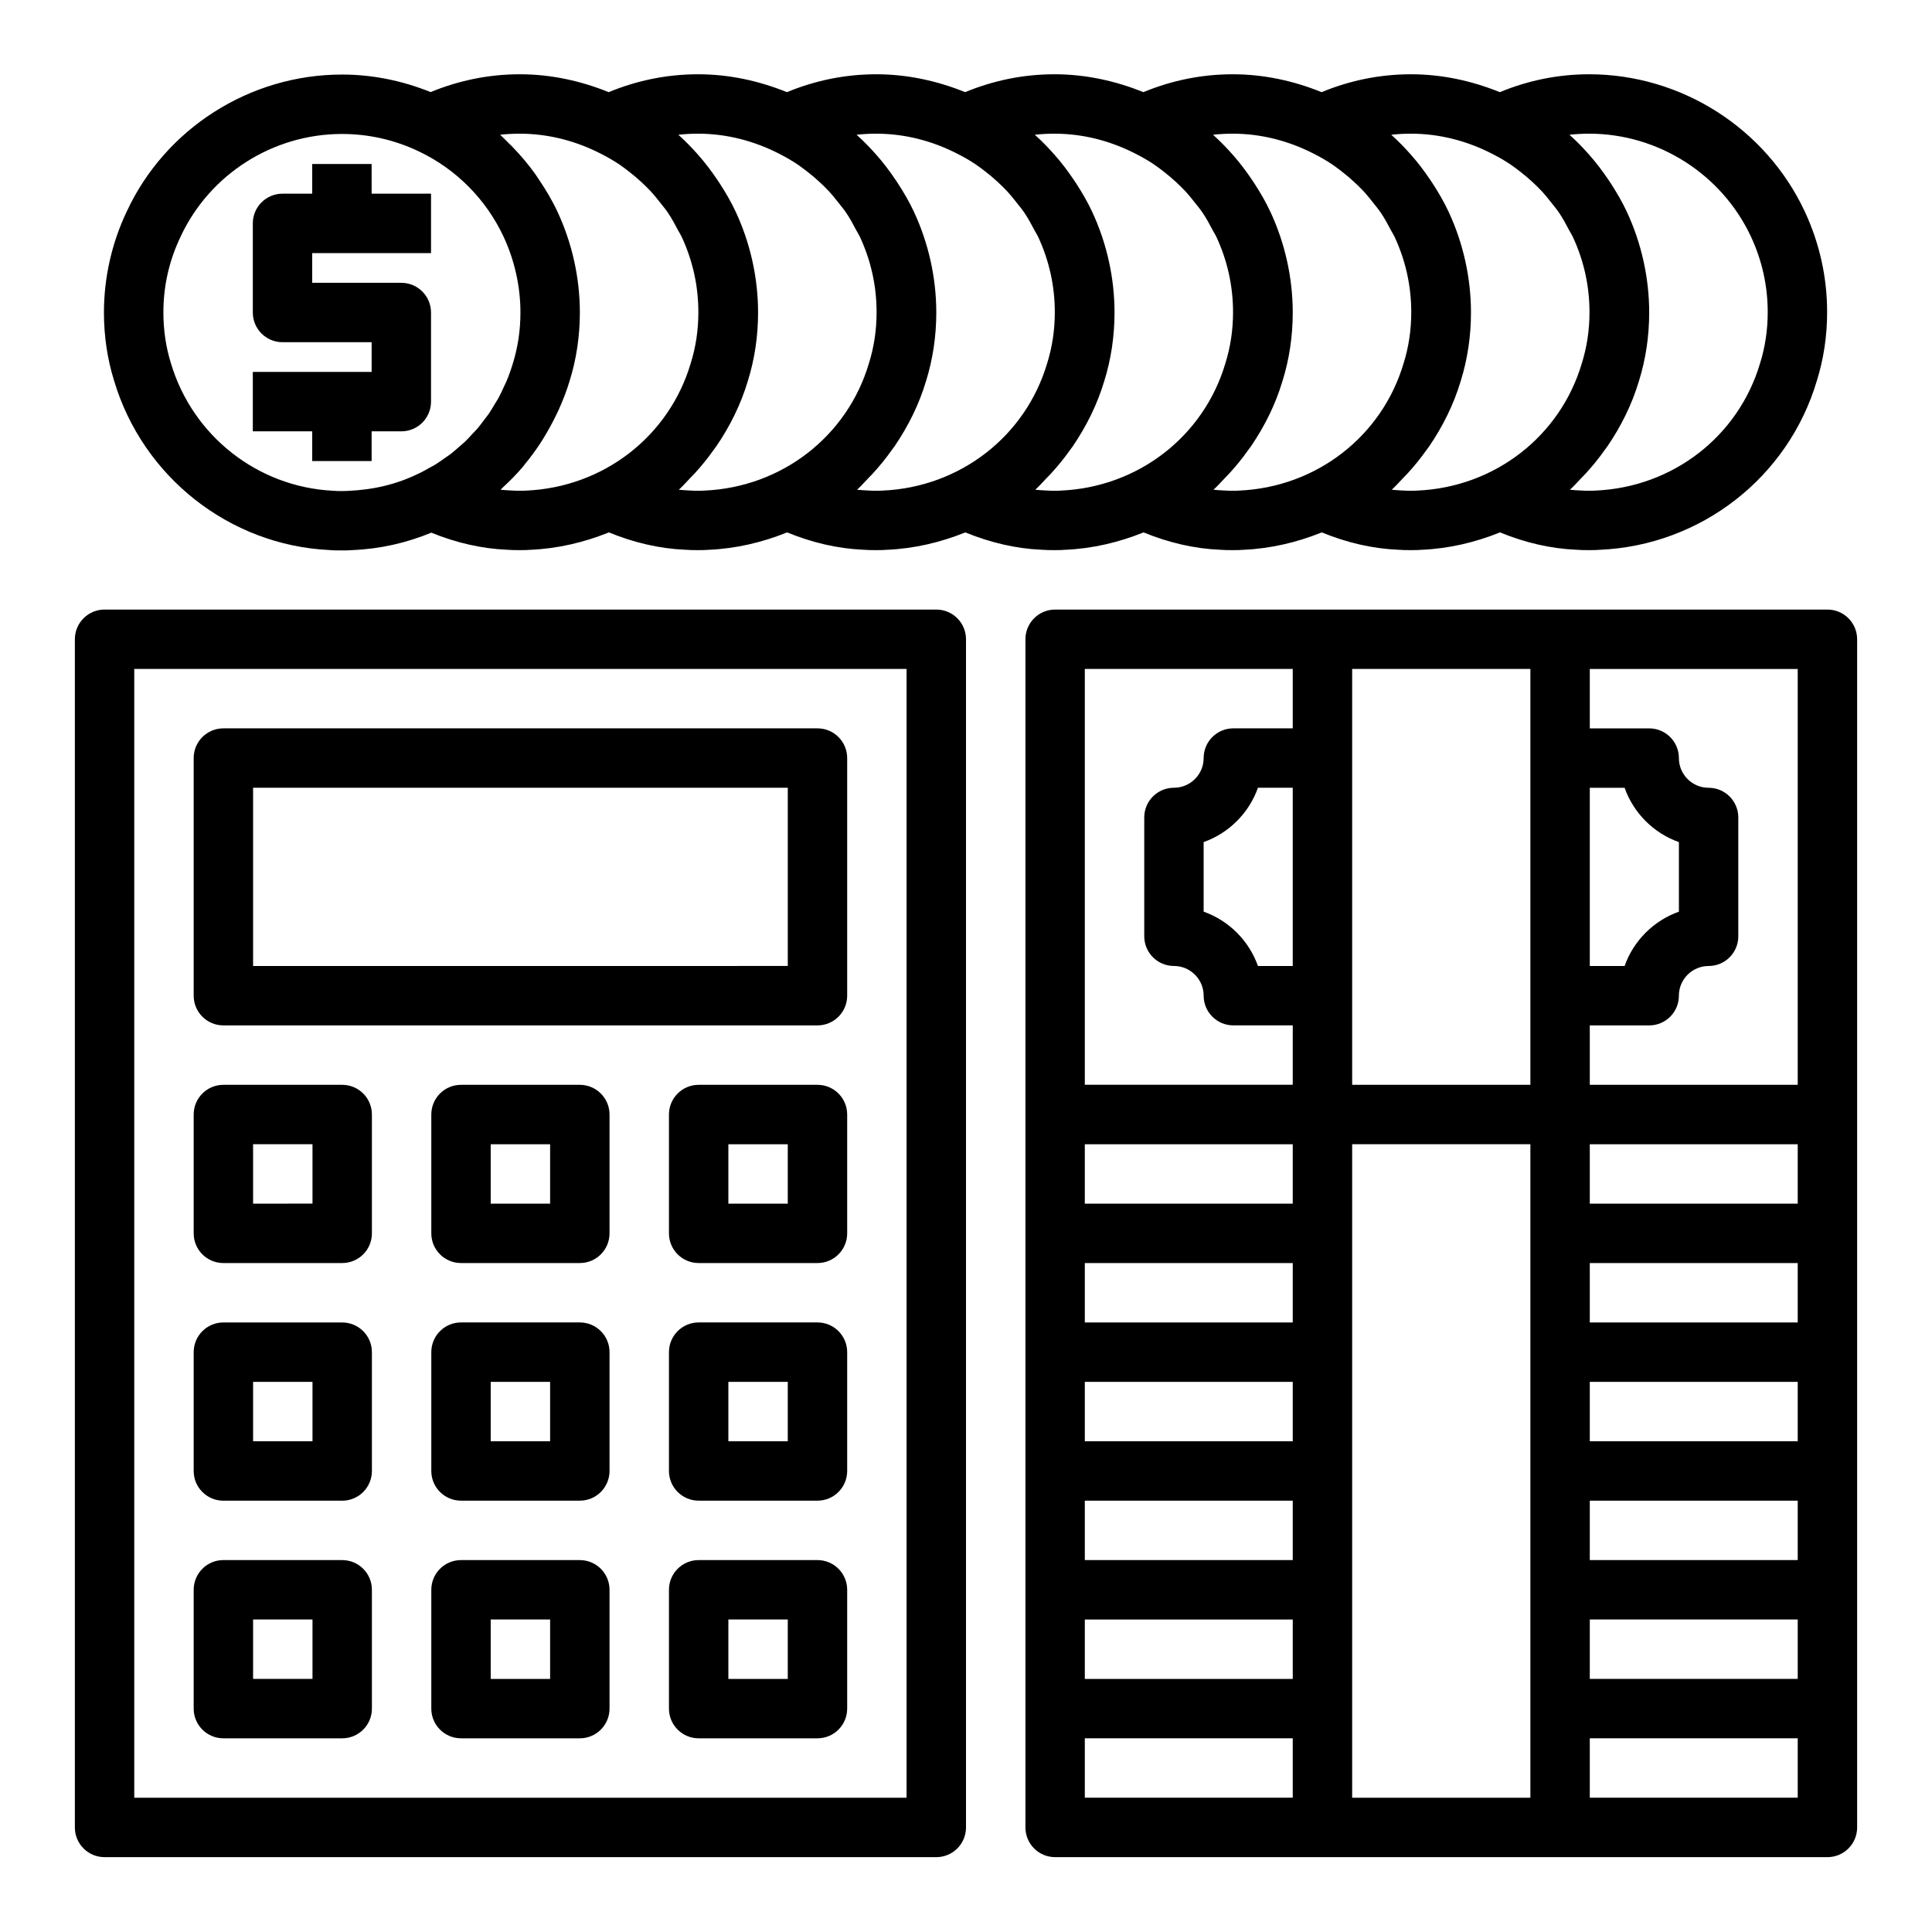
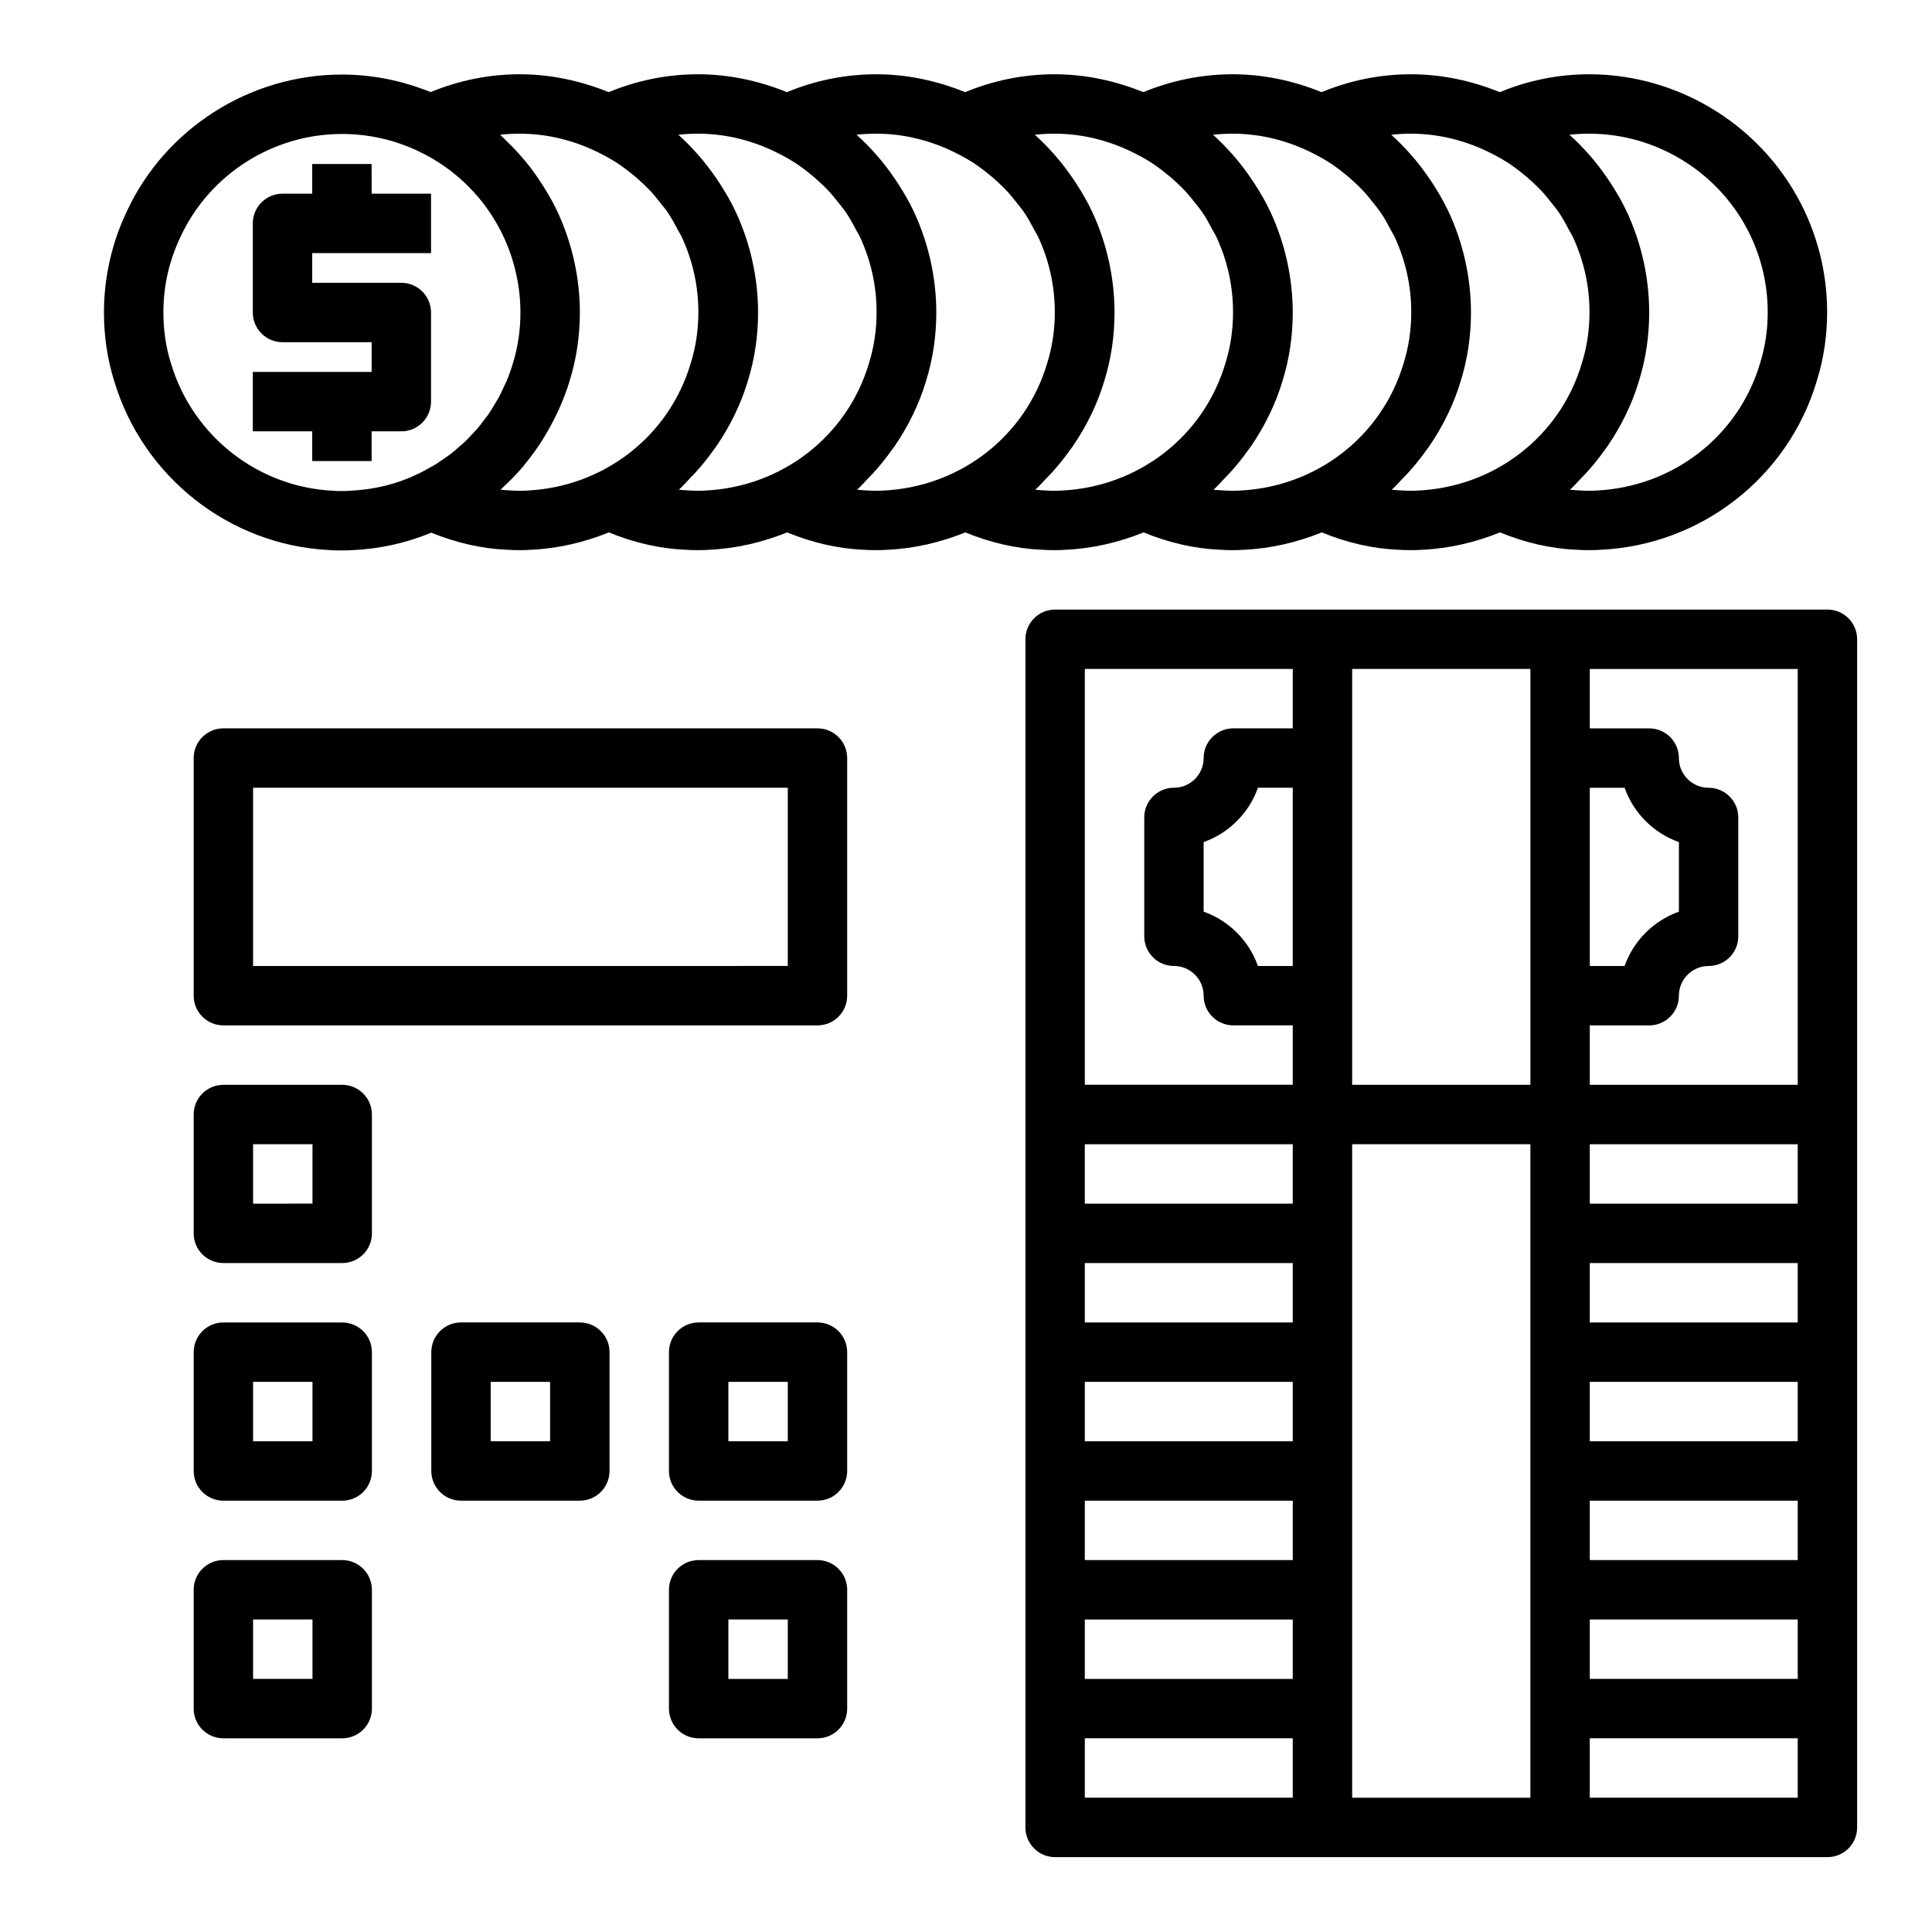
<svg xmlns="http://www.w3.org/2000/svg" fill="#000000" width="800px" height="800px" version="1.1" viewBox="144 144 512 512">
  <g>
    <path d="m231.16 289.76c1.082 0.102 2.269 0.109 3.453 0.109 1.031 0 2.172-0.016 2.762-0.086 7.352-0.305 14.355-1.906 20.922-4.621 6.562 2.672 13.344 4.246 20.016 4.523 1.09 0.098 2.269 0.105 3.453 0.105 1.035 0 2.172-0.016 2.777-0.086 7.309-0.312 14.297-1.98 20.82-4.613 6.613 2.715 13.457 4.312 20.184 4.594 1.086 0.098 2.266 0.105 3.449 0.105 1.035 0 2.172-0.016 2.777-0.086 7.309-0.312 14.297-1.98 20.82-4.613 6.613 2.715 13.457 4.312 20.184 4.594 1.086 0.098 2.266 0.105 3.453 0.105 1.035 0 2.172-0.016 2.777-0.086 7.309-0.312 14.297-1.98 20.82-4.613 6.613 2.715 13.457 4.312 20.184 4.594 1.086 0.098 2.266 0.105 3.449 0.105 1.035 0 2.172-0.016 2.777-0.086 7.309-0.312 14.297-1.98 20.82-4.613 6.613 2.715 13.457 4.312 20.184 4.594 1.086 0.098 2.266 0.105 3.449 0.105 1.035 0 2.172-0.016 2.777-0.086 7.309-0.312 14.297-1.98 20.82-4.613 6.613 2.715 13.457 4.312 20.184 4.594 1.09 0.098 2.269 0.105 3.453 0.105 1.035 0 2.172-0.016 2.777-0.086 7.309-0.312 14.297-1.98 20.82-4.613 6.613 2.715 13.457 4.312 20.184 4.594 1.086 0.098 2.266 0.105 3.449 0.105 1.035 0 2.172-0.016 2.777-0.086 26.82-1.152 49.965-19.195 57.555-44.797 1.805-5.773 2.723-11.887 2.723-18.172 0-9.277-1.996-18.266-5.941-26.73-10.344-22.062-32.762-36.324-57.113-36.324-8.289 0-16.219 1.656-23.688 4.738-7.387-2.996-15.328-4.738-23.543-4.738-8.289 0-16.219 1.656-23.688 4.738-7.387-2.996-15.328-4.738-23.543-4.738-8.289 0-16.219 1.656-23.688 4.738-7.387-2.996-15.328-4.738-23.543-4.738-8.289 0-16.219 1.656-23.688 4.738-7.387-2.996-15.328-4.738-23.543-4.738-8.289 0-16.219 1.656-23.688 4.738-7.387-2.996-15.328-4.738-23.543-4.738-8.289 0-16.219 1.656-23.688 4.738-7.387-2.996-15.328-4.738-23.543-4.738-8.273 0-16.191 1.652-23.648 4.723-7.488-3.023-15.359-4.648-23.504-4.648-24.402 0-46.797 14.277-57.016 36.277-3.957 8.277-6.051 17.535-6.051 26.781 0 6.281 0.914 12.391 2.691 18.074 7.617 25.531 30.617 43.566 56.914 44.871zm328.77-110.05c1.719-0.191 3.461-0.285 5.223-0.285 18.273 0 35.098 10.699 42.855 27.254 2.961 6.344 4.457 13.094 4.457 20.059 0 4.688-0.672 9.219-2.043 13.582-5.711 19.266-23.059 32.797-43.598 33.688-0.527 0.055-1.113 0.039-1.672 0.039-0.707 0-1.41 0.008-2.422-0.07-0.895-0.039-1.789-0.109-2.68-0.191 1.09-0.98 2.043-2.098 3.062-3.148 0.352-0.363 0.711-0.711 1.051-1.082 1.855-2.008 3.566-4.133 5.144-6.363 0.227-0.316 0.469-0.613 0.691-0.934 3.594-5.277 6.481-11.055 8.336-17.273 1.805-5.777 2.719-11.891 2.719-18.172 0-9.156-2.051-18.387-5.934-26.707-1.227-2.629-2.684-5.113-4.246-7.527-0.219-0.336-0.441-0.664-0.664-0.992-1.527-2.262-3.168-4.438-4.969-6.477-0.031-0.039-0.062-0.078-0.098-0.117-1.645-1.848-3.363-3.633-5.215-5.281zm-47.23 0c1.719-0.191 3.461-0.285 5.223-0.285 7.637 0 14.973 1.961 21.547 5.348 1.641 0.832 3.231 1.746 4.754 2.762 0.906 0.609 1.773 1.277 2.637 1.945 1.078 0.832 2.117 1.707 3.117 2.629 0.863 0.797 1.711 1.605 2.516 2.465 0.922 0.988 1.77 2.043 2.606 3.109 0.699 0.891 1.434 1.754 2.07 2.699 0.992 1.469 1.844 3.035 2.664 4.621 0.297 0.57 0.664 1.09 0.941 1.68 2.961 6.344 4.457 13.094 4.457 20.059 0 4.688-0.672 9.219-2.043 13.582-5.711 19.266-23.059 32.797-43.598 33.688-0.531 0.051-1.105 0.035-1.668 0.035-0.711 0-1.41 0.008-2.422-0.07-0.895-0.039-1.789-0.109-2.68-0.191 1.09-0.98 2.043-2.098 3.062-3.148 0.352-0.363 0.711-0.711 1.051-1.082 1.855-2.008 3.566-4.133 5.144-6.363 0.227-0.316 0.469-0.613 0.691-0.934 3.594-5.277 6.481-11.055 8.336-17.273 1.801-5.777 2.719-11.891 2.719-18.172 0-9.156-2.051-18.387-5.934-26.707-1.227-2.629-2.684-5.113-4.246-7.527-0.219-0.336-0.441-0.664-0.664-0.992-1.527-2.262-3.168-4.438-4.969-6.477-0.031-0.039-0.062-0.078-0.098-0.117-1.648-1.848-3.367-3.633-5.215-5.281zm-47.234 0c1.719-0.191 3.461-0.285 5.223-0.285 7.637 0 14.973 1.961 21.547 5.348 1.641 0.832 3.231 1.746 4.754 2.762 0.906 0.609 1.773 1.277 2.637 1.945 1.078 0.832 2.117 1.707 3.117 2.629 0.863 0.797 1.711 1.605 2.516 2.465 0.922 0.988 1.77 2.043 2.606 3.109 0.699 0.891 1.434 1.754 2.07 2.699 0.992 1.469 1.844 3.035 2.664 4.621 0.297 0.57 0.664 1.09 0.941 1.68 2.961 6.344 4.457 13.094 4.457 20.059 0 4.688-0.672 9.219-2.043 13.582-5.711 19.266-23.059 32.797-43.598 33.688-0.523 0.051-1.109 0.035-1.668 0.035-0.695 0-1.406 0.008-2.422-0.07-0.895-0.039-1.789-0.109-2.68-0.191 1.09-0.98 2.043-2.098 3.062-3.148 0.352-0.363 0.711-0.711 1.051-1.082 1.855-2.008 3.566-4.133 5.144-6.363 0.227-0.316 0.469-0.613 0.691-0.934 3.594-5.277 6.481-11.055 8.336-17.273 1.805-5.777 2.719-11.891 2.719-18.172 0-9.156-2.051-18.387-5.934-26.707-1.227-2.629-2.684-5.113-4.246-7.527-0.219-0.336-0.441-0.664-0.664-0.992-1.527-2.262-3.168-4.438-4.969-6.477-0.031-0.039-0.062-0.078-0.098-0.117-1.645-1.848-3.363-3.633-5.215-5.281zm-47.23 0c1.719-0.191 3.461-0.285 5.223-0.285 7.637 0 14.973 1.961 21.547 5.348 1.641 0.832 3.231 1.746 4.754 2.762 0.906 0.609 1.773 1.277 2.637 1.945 1.078 0.832 2.117 1.707 3.117 2.629 0.863 0.797 1.711 1.605 2.516 2.465 0.922 0.988 1.77 2.043 2.606 3.109 0.699 0.891 1.434 1.754 2.07 2.699 0.992 1.469 1.844 3.035 2.664 4.621 0.297 0.57 0.664 1.09 0.941 1.68 2.961 6.344 4.457 13.094 4.457 20.059 0 4.688-0.672 9.219-2.043 13.582-5.711 19.266-23.059 32.797-43.598 33.688-0.523 0.051-1.105 0.035-1.668 0.035-0.699 0-1.406 0.008-2.422-0.07-0.895-0.039-1.789-0.109-2.68-0.191 1.09-0.98 2.043-2.098 3.062-3.148 0.352-0.363 0.711-0.711 1.051-1.082 1.855-2.008 3.566-4.133 5.144-6.363 0.227-0.316 0.469-0.613 0.691-0.934 3.594-5.277 6.481-11.055 8.336-17.273 1.805-5.777 2.719-11.891 2.719-18.172 0-9.156-2.051-18.387-5.934-26.707-1.227-2.629-2.684-5.113-4.246-7.527-0.219-0.336-0.441-0.664-0.664-0.992-1.527-2.262-3.168-4.438-4.969-6.477-0.031-0.039-0.062-0.078-0.098-0.117-1.648-1.848-3.363-3.633-5.215-5.281zm-47.234 0c1.719-0.191 3.461-0.285 5.223-0.285 7.637 0 14.973 1.961 21.547 5.348 1.641 0.832 3.231 1.746 4.754 2.762 0.906 0.609 1.773 1.277 2.637 1.945 1.078 0.832 2.117 1.707 3.117 2.629 0.863 0.797 1.711 1.605 2.516 2.465 0.922 0.988 1.77 2.043 2.606 3.109 0.699 0.891 1.434 1.754 2.07 2.699 0.992 1.469 1.844 3.035 2.664 4.621 0.297 0.57 0.664 1.09 0.941 1.68 2.961 6.344 4.457 13.094 4.457 20.059 0 4.688-0.672 9.219-2.043 13.582-5.711 19.266-23.059 32.797-43.598 33.688-0.52 0.051-1.113 0.035-1.664 0.035-0.703 0-1.406 0.008-2.422-0.07-0.895-0.039-1.789-0.109-2.68-0.191 1.09-0.98 2.043-2.098 3.062-3.148 0.352-0.363 0.711-0.711 1.051-1.082 1.855-2.008 3.566-4.133 5.144-6.363 0.227-0.316 0.469-0.613 0.691-0.934 3.594-5.277 6.481-11.055 8.336-17.273 1.801-5.777 2.715-11.891 2.715-18.172 0-9.156-2.051-18.387-5.934-26.707-1.227-2.629-2.684-5.113-4.246-7.527-0.219-0.336-0.441-0.664-0.664-0.992-1.527-2.262-3.168-4.438-4.969-6.477-0.031-0.039-0.062-0.078-0.098-0.117-1.645-1.848-3.363-3.633-5.215-5.281zm-47.23 0c1.719-0.191 3.461-0.285 5.223-0.285 7.637 0 14.973 1.961 21.547 5.348 1.641 0.832 3.231 1.746 4.754 2.762 0.906 0.609 1.773 1.277 2.637 1.945 1.078 0.832 2.117 1.707 3.117 2.629 0.863 0.797 1.711 1.605 2.516 2.465 0.922 0.988 1.77 2.043 2.606 3.109 0.699 0.891 1.434 1.754 2.07 2.699 0.992 1.469 1.844 3.035 2.664 4.621 0.297 0.57 0.664 1.09 0.941 1.68 2.961 6.344 4.457 13.094 4.457 20.059 0 4.688-0.672 9.219-2.043 13.582-5.711 19.266-23.059 32.797-43.598 33.688-0.527 0.051-1.109 0.035-1.668 0.035-0.707 0-1.41 0.008-2.422-0.07-0.895-0.039-1.789-0.109-2.68-0.191 1.09-0.98 2.043-2.098 3.062-3.148 0.352-0.363 0.711-0.711 1.051-1.082 1.855-2.008 3.566-4.133 5.144-6.363 0.227-0.316 0.469-0.613 0.691-0.934 3.594-5.277 6.481-11.055 8.336-17.273 1.805-5.777 2.719-11.891 2.719-18.172 0-9.156-2.051-18.387-5.934-26.707-1.227-2.629-2.684-5.113-4.246-7.527-0.219-0.336-0.441-0.664-0.664-0.992-1.527-2.262-3.168-4.438-4.969-6.477-0.031-0.039-0.062-0.078-0.098-0.117-1.645-1.848-3.363-3.633-5.215-5.281zm-42.008-0.281c7.637 0 14.973 1.961 21.547 5.348 1.641 0.832 3.231 1.746 4.754 2.762 0.906 0.609 1.773 1.277 2.637 1.945 1.078 0.832 2.117 1.707 3.117 2.629 0.863 0.797 1.711 1.605 2.516 2.465 0.922 0.988 1.77 2.043 2.606 3.109 0.699 0.891 1.434 1.754 2.07 2.699 0.992 1.469 1.844 3.035 2.664 4.621 0.297 0.57 0.664 1.09 0.941 1.68 2.961 6.344 4.457 13.094 4.457 20.059 0 4.688-0.672 9.219-2.043 13.582-5.711 19.266-23.059 32.797-43.598 33.688-0.531 0.047-1.105 0.031-1.668 0.031-0.707 0-1.41 0.008-2.422-0.07-0.895-0.039-1.789-0.109-2.68-0.191 0.18-0.16 0.328-0.355 0.504-0.52 1.902-1.746 3.719-3.582 5.391-5.547 0.195-0.227 0.355-0.477 0.547-0.707 1.465-1.77 2.824-3.625 4.09-5.547 0.438-0.664 0.836-1.344 1.25-2.023 0.984-1.625 1.891-3.297 2.727-5.012 0.34-0.699 0.695-1.387 1.012-2.102 1.055-2.387 2.012-4.828 2.766-7.352 1.801-5.769 2.719-11.883 2.719-18.164 0-9.156-2.051-18.387-5.934-26.707-1.41-3.023-3.113-5.863-4.965-8.602-0.309-0.453-0.594-0.918-0.914-1.363-1.832-2.562-3.859-4.965-6.047-7.219-0.434-0.445-0.879-0.871-1.324-1.305-0.652-0.633-1.262-1.305-1.938-1.91 1.711-0.188 3.453-0.277 5.219-0.277zm-89.922 27.32c7.684-16.551 24.469-27.246 42.77-27.246 7.035 0 13.82 1.523 20.191 4.527 9.957 4.668 18.004 12.738 22.66 22.73 2.914 6.254 4.457 13.18 4.457 20.051 0 4.688-0.672 9.219-2.031 13.57-0.477 1.594-1.035 3.148-1.668 4.668-0.172 0.414-0.395 0.797-0.574 1.203-0.492 1.09-0.98 2.184-1.551 3.227-0.277 0.508-0.609 0.98-0.902 1.477-0.539 0.902-1.059 1.82-1.652 2.684-0.367 0.531-0.785 1.023-1.172 1.539-0.59 0.785-1.16 1.586-1.797 2.332-0.422 0.496-0.891 0.945-1.332 1.422-0.664 0.715-1.309 1.445-2.016 2.121-0.48 0.461-1.012 0.875-1.512 1.316-0.719 0.629-1.426 1.277-2.184 1.863-0.551 0.426-1.145 0.805-1.719 1.207-0.762 0.539-1.512 1.09-2.305 1.586-0.605 0.375-1.25 0.695-1.875 1.043-0.812 0.453-1.617 0.926-2.457 1.332-0.133 0.055-0.27 0.105-0.398 0.172-5.547 2.707-11.621 4.211-18.496 4.512-0.543 0.047-1.141 0.039-1.668 0.039-0.691 0.016-1.406 0.016-2.363-0.07-19.953-0.992-37.199-14.523-42.945-33.766-1.332-4.258-2.004-8.785-2.004-13.477 0-7.008 1.516-13.727 4.543-20.062z" />
    <path d="m226.74 266.18h15.742v-7.871h7.871c4.348 0 7.871-3.519 7.871-7.871v-23.617c0-4.352-3.523-7.871-7.871-7.871h-23.617l0.004-7.875h31.488v-15.746h-15.742l-0.004-7.871h-15.742v7.871h-7.871c-4.348 0-7.871 3.519-7.871 7.871v23.617c0 4.352 3.523 7.871 7.871 7.871h23.617v7.871h-31.488v15.742h15.742z" />
-     <path d="m392.12 305.54h-220.41c-4.348 0-7.871 3.519-7.871 7.871v314.88c0 4.352 3.523 7.871 7.871 7.871h220.42c4.348 0 7.871-3.519 7.871-7.871v-314.88c0-4.352-3.527-7.871-7.875-7.871zm-7.871 314.88h-204.67v-299.14h204.67z" />
    <path d="m203.2 415.74h157.44c4.348 0 7.871-3.519 7.871-7.871v-62.977c0-4.352-3.523-7.871-7.871-7.871h-157.44c-4.348 0-7.871 3.519-7.871 7.871v62.977c-0.004 4.352 3.523 7.871 7.871 7.871zm7.871-62.977h141.7v47.23l-141.7 0.004z" />
    <path d="m203.2 478.72h31.488c4.348 0 7.871-3.519 7.871-7.871v-31.488c0-4.352-3.523-7.871-7.871-7.871h-31.488c-4.348 0-7.871 3.519-7.871 7.871v31.488c-0.004 4.352 3.523 7.871 7.871 7.871zm7.871-31.488h15.742v15.742l-15.742 0.004z" />
-     <path d="m297.66 431.49h-31.488c-4.348 0-7.871 3.519-7.871 7.871v31.488c0 4.352 3.523 7.871 7.871 7.871h31.488c4.348 0 7.871-3.519 7.871-7.871v-31.488c0-4.352-3.527-7.871-7.871-7.871zm-7.875 31.488h-15.742v-15.742h15.742z" />
-     <path d="m360.64 431.49h-31.488c-4.348 0-7.871 3.519-7.871 7.871v31.488c0 4.352 3.523 7.871 7.871 7.871h31.488c4.348 0 7.871-3.519 7.871-7.871v-31.488c0.004-4.352-3.523-7.871-7.871-7.871zm-7.871 31.488h-15.742v-15.742h15.742z" />
    <path d="m203.2 541.7h31.488c4.348 0 7.871-3.519 7.871-7.871v-31.488c0-4.352-3.523-7.871-7.871-7.871l-31.488-0.004c-4.348 0-7.871 3.519-7.871 7.871v31.488c-0.004 4.356 3.523 7.875 7.871 7.875zm7.871-31.488h15.742v15.742h-15.742z" />
    <path d="m297.66 494.46h-31.488c-4.348 0-7.871 3.519-7.871 7.871v31.488c0 4.352 3.523 7.871 7.871 7.871h31.488c4.348 0 7.871-3.519 7.871-7.871v-31.488c0-4.348-3.527-7.871-7.871-7.871zm-7.875 31.488h-15.742v-15.742h15.742z" />
    <path d="m360.64 494.46h-31.488c-4.348 0-7.871 3.519-7.871 7.871v31.488c0 4.352 3.523 7.871 7.871 7.871h31.488c4.348 0 7.871-3.519 7.871-7.871v-31.488c0.004-4.348-3.523-7.871-7.871-7.871zm-7.871 31.488h-15.742v-15.742h15.742z" />
    <path d="m203.2 604.67h31.488c4.348 0 7.871-3.519 7.871-7.871v-31.488c0-4.352-3.523-7.871-7.871-7.871l-31.488-0.004c-4.348 0-7.871 3.519-7.871 7.871v31.488c-0.004 4.352 3.523 7.875 7.871 7.875zm7.871-31.488h15.742v15.742h-15.742z" />
-     <path d="m297.66 557.44h-31.488c-4.348 0-7.871 3.519-7.871 7.871v31.488c0 4.352 3.523 7.871 7.871 7.871h31.488c4.348 0 7.871-3.519 7.871-7.871v-31.488c0-4.348-3.527-7.871-7.871-7.871zm-7.875 31.488h-15.742v-15.742h15.742z" />
    <path d="m360.64 557.44h-31.488c-4.348 0-7.871 3.519-7.871 7.871v31.488c0 4.352 3.523 7.871 7.871 7.871h31.488c4.348 0 7.871-3.519 7.871-7.871v-31.488c0.004-4.348-3.523-7.871-7.871-7.871zm-7.871 31.488h-15.742v-15.742h15.742z" />
    <path d="m628.29 305.54h-204.67c-4.348 0-7.871 3.519-7.871 7.871v314.88c0 4.352 3.523 7.871 7.871 7.871h204.67c4.348 0 7.871-3.519 7.871-7.871v-314.88c0-4.352-3.527-7.871-7.871-7.871zm-62.977 47.23h9.223c2.371 6.703 7.691 12.023 14.391 14.398v18.434c-6.699 2.379-12.02 7.699-14.395 14.402h-9.219zm55.102 110.21h-55.105v-15.742h55.105zm0 31.484h-55.105v-15.742h55.105zm0 31.488h-55.105v-15.742h55.105zm0 31.488h-55.105v-15.742h55.105zm-55.102 15.746h55.105v15.742h-55.105zm55.102-141.7h-55.105v-15.742h15.742c4.348 0 7.871-3.519 7.871-7.871 0-4.344 3.531-7.871 7.871-7.871 4.348 0 7.871-3.519 7.871-7.871v-31.488c0-4.352-3.523-7.871-7.871-7.871-4.34 0-7.871-3.527-7.871-7.871 0-4.352-3.523-7.871-7.871-7.871h-15.742v-15.742h55.105zm-70.848-86.594v86.594h-47.23v-110.21h47.23zm-62.977 55.105h-9.223c-2.371-6.703-7.691-12.023-14.391-14.398v-18.434c6.699-2.379 12.02-7.699 14.395-14.402h9.219zm-55.102 141.7h55.105v15.742h-55.105zm0-31.488h55.105v15.742h-55.105zm0-31.488h55.105v15.742h-55.105zm55.102-15.742h-55.105v-15.742h55.105zm-55.102 110.21h55.105v15.742h-55.105zm0-251.91h55.105v15.742h-15.742c-4.348 0-7.871 3.519-7.871 7.871 0 4.344-3.531 7.871-7.871 7.871-4.348 0-7.871 3.519-7.871 7.871v31.488c0 4.352 3.523 7.871 7.871 7.871 4.34 0 7.871 3.527 7.871 7.871 0 4.352 3.523 7.871 7.871 7.871h15.742v15.742h-55.105zm0 283.39h55.105v15.742h-55.105zm70.848-7.871v-149.57h47.23v173.19h-47.23zm118.08 23.613h-55.105v-15.742h55.105z" />
  </g>
</svg>